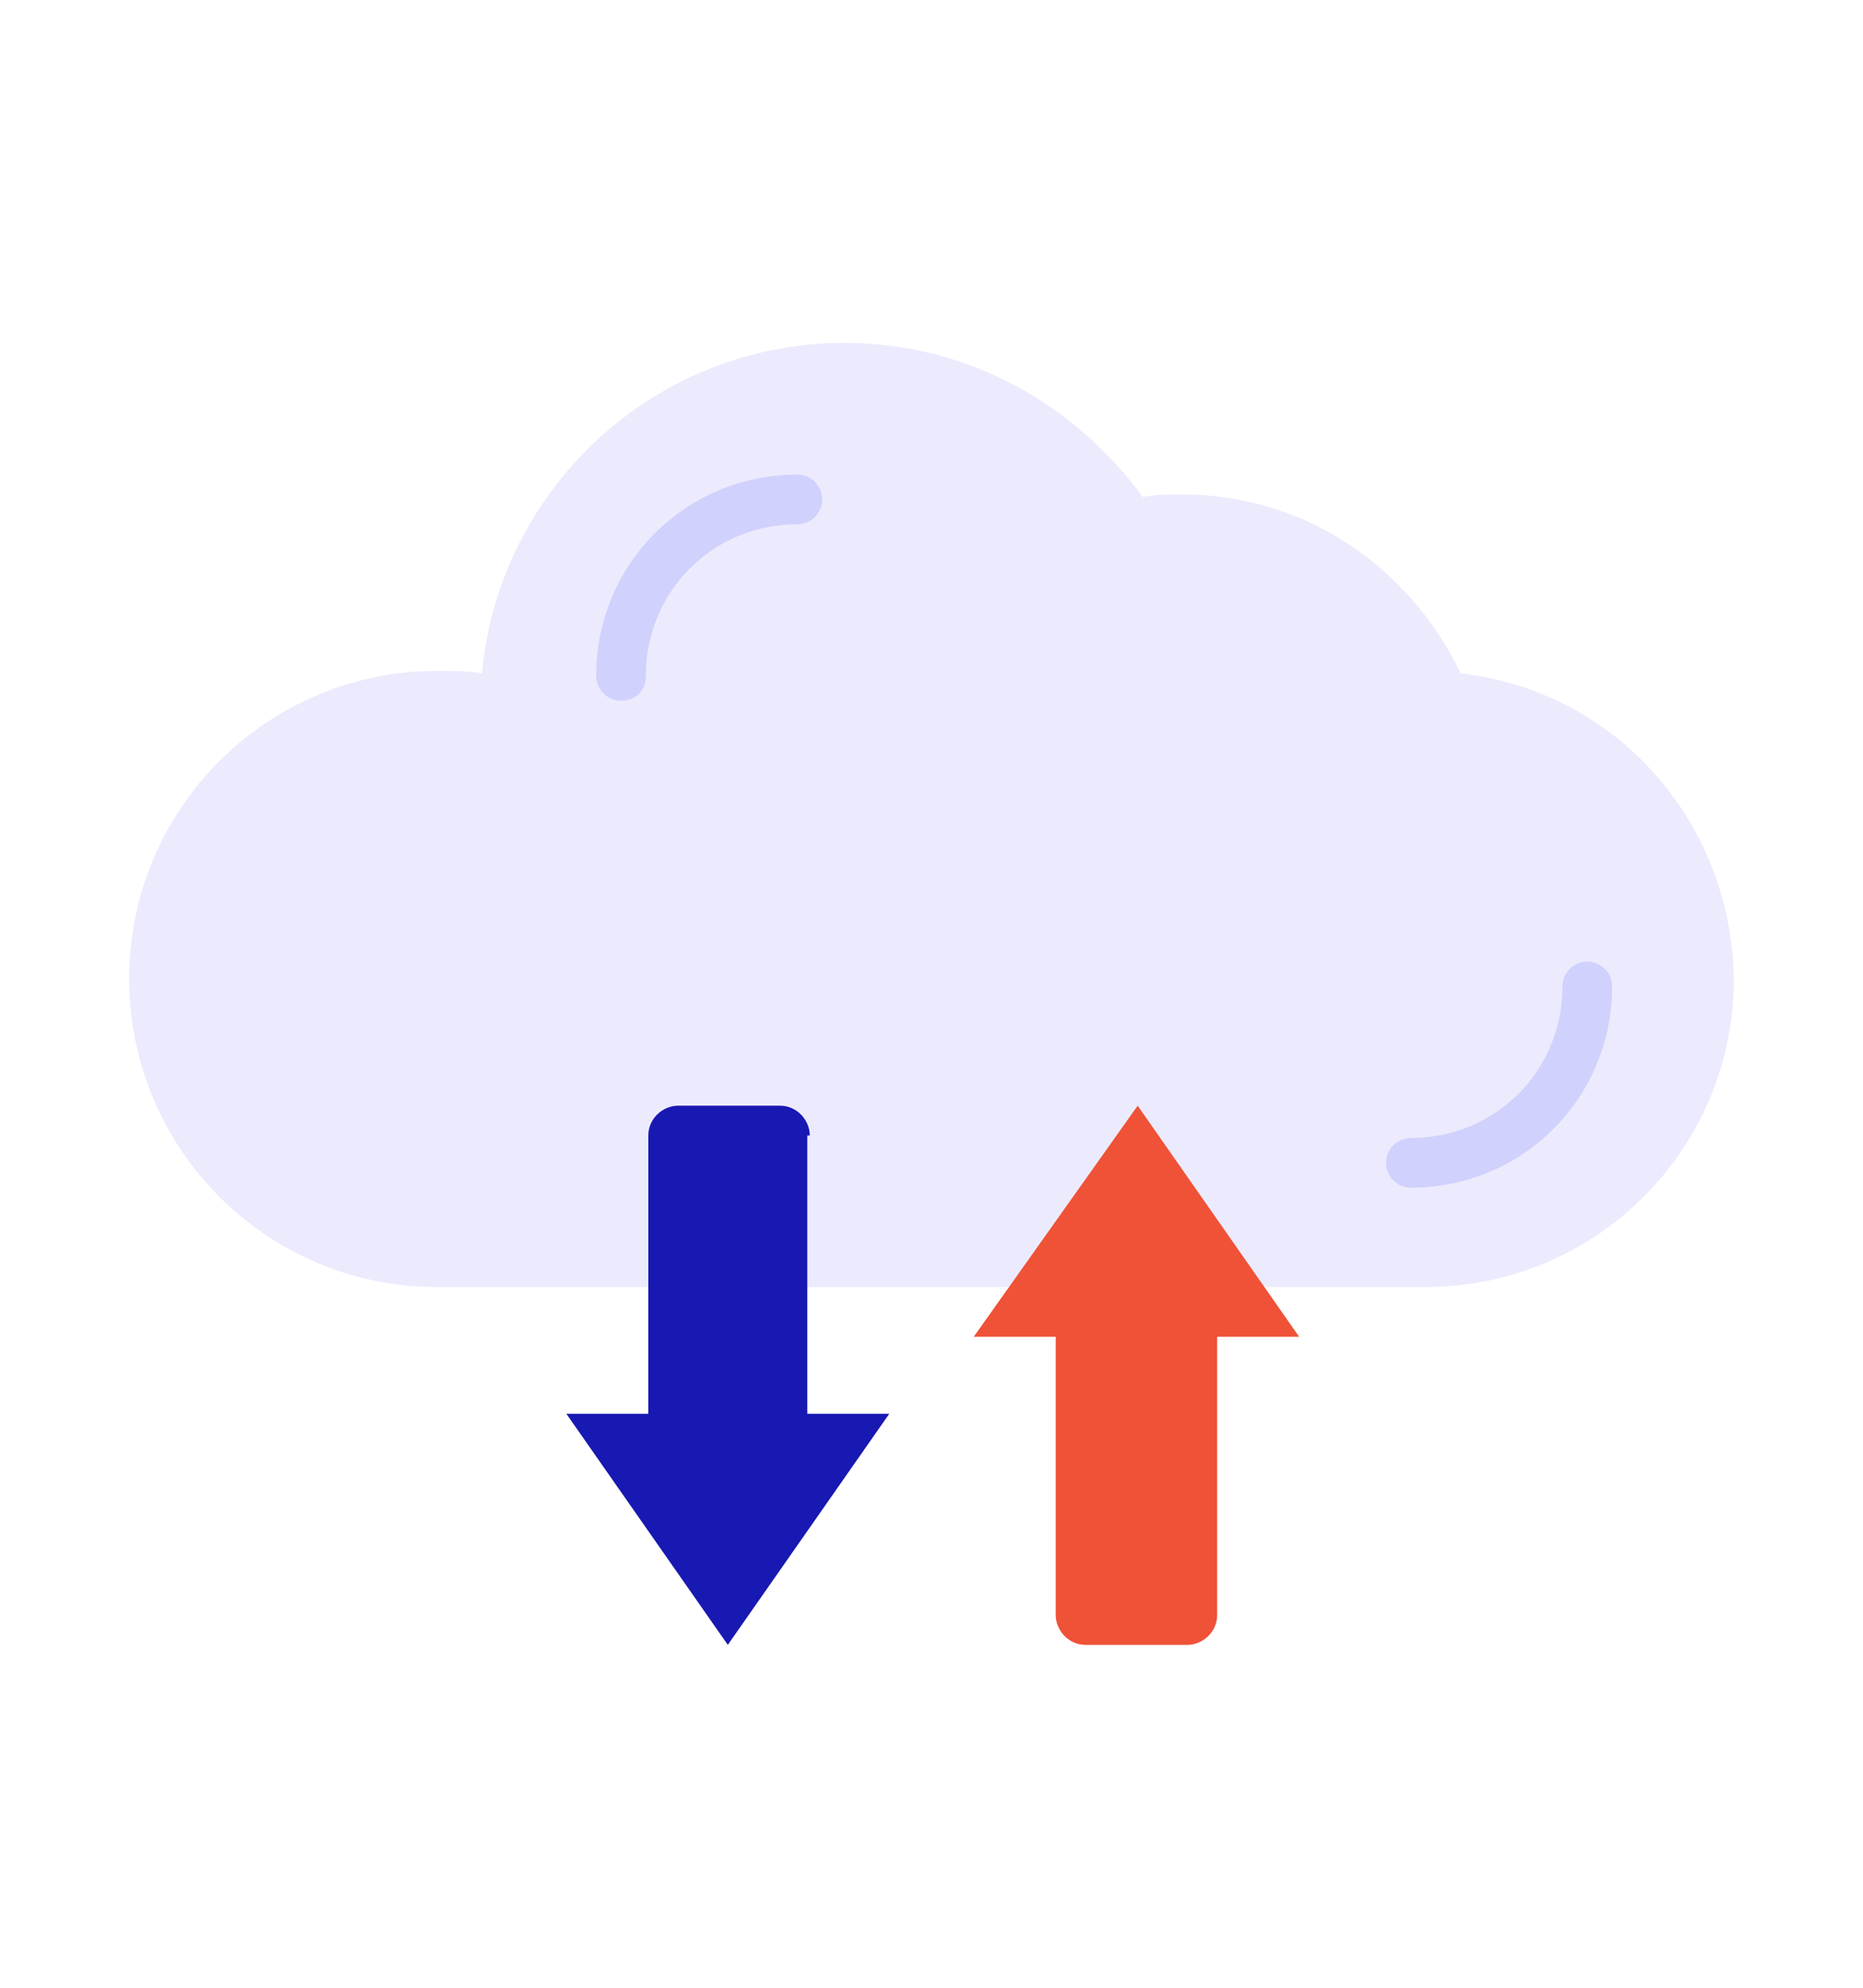
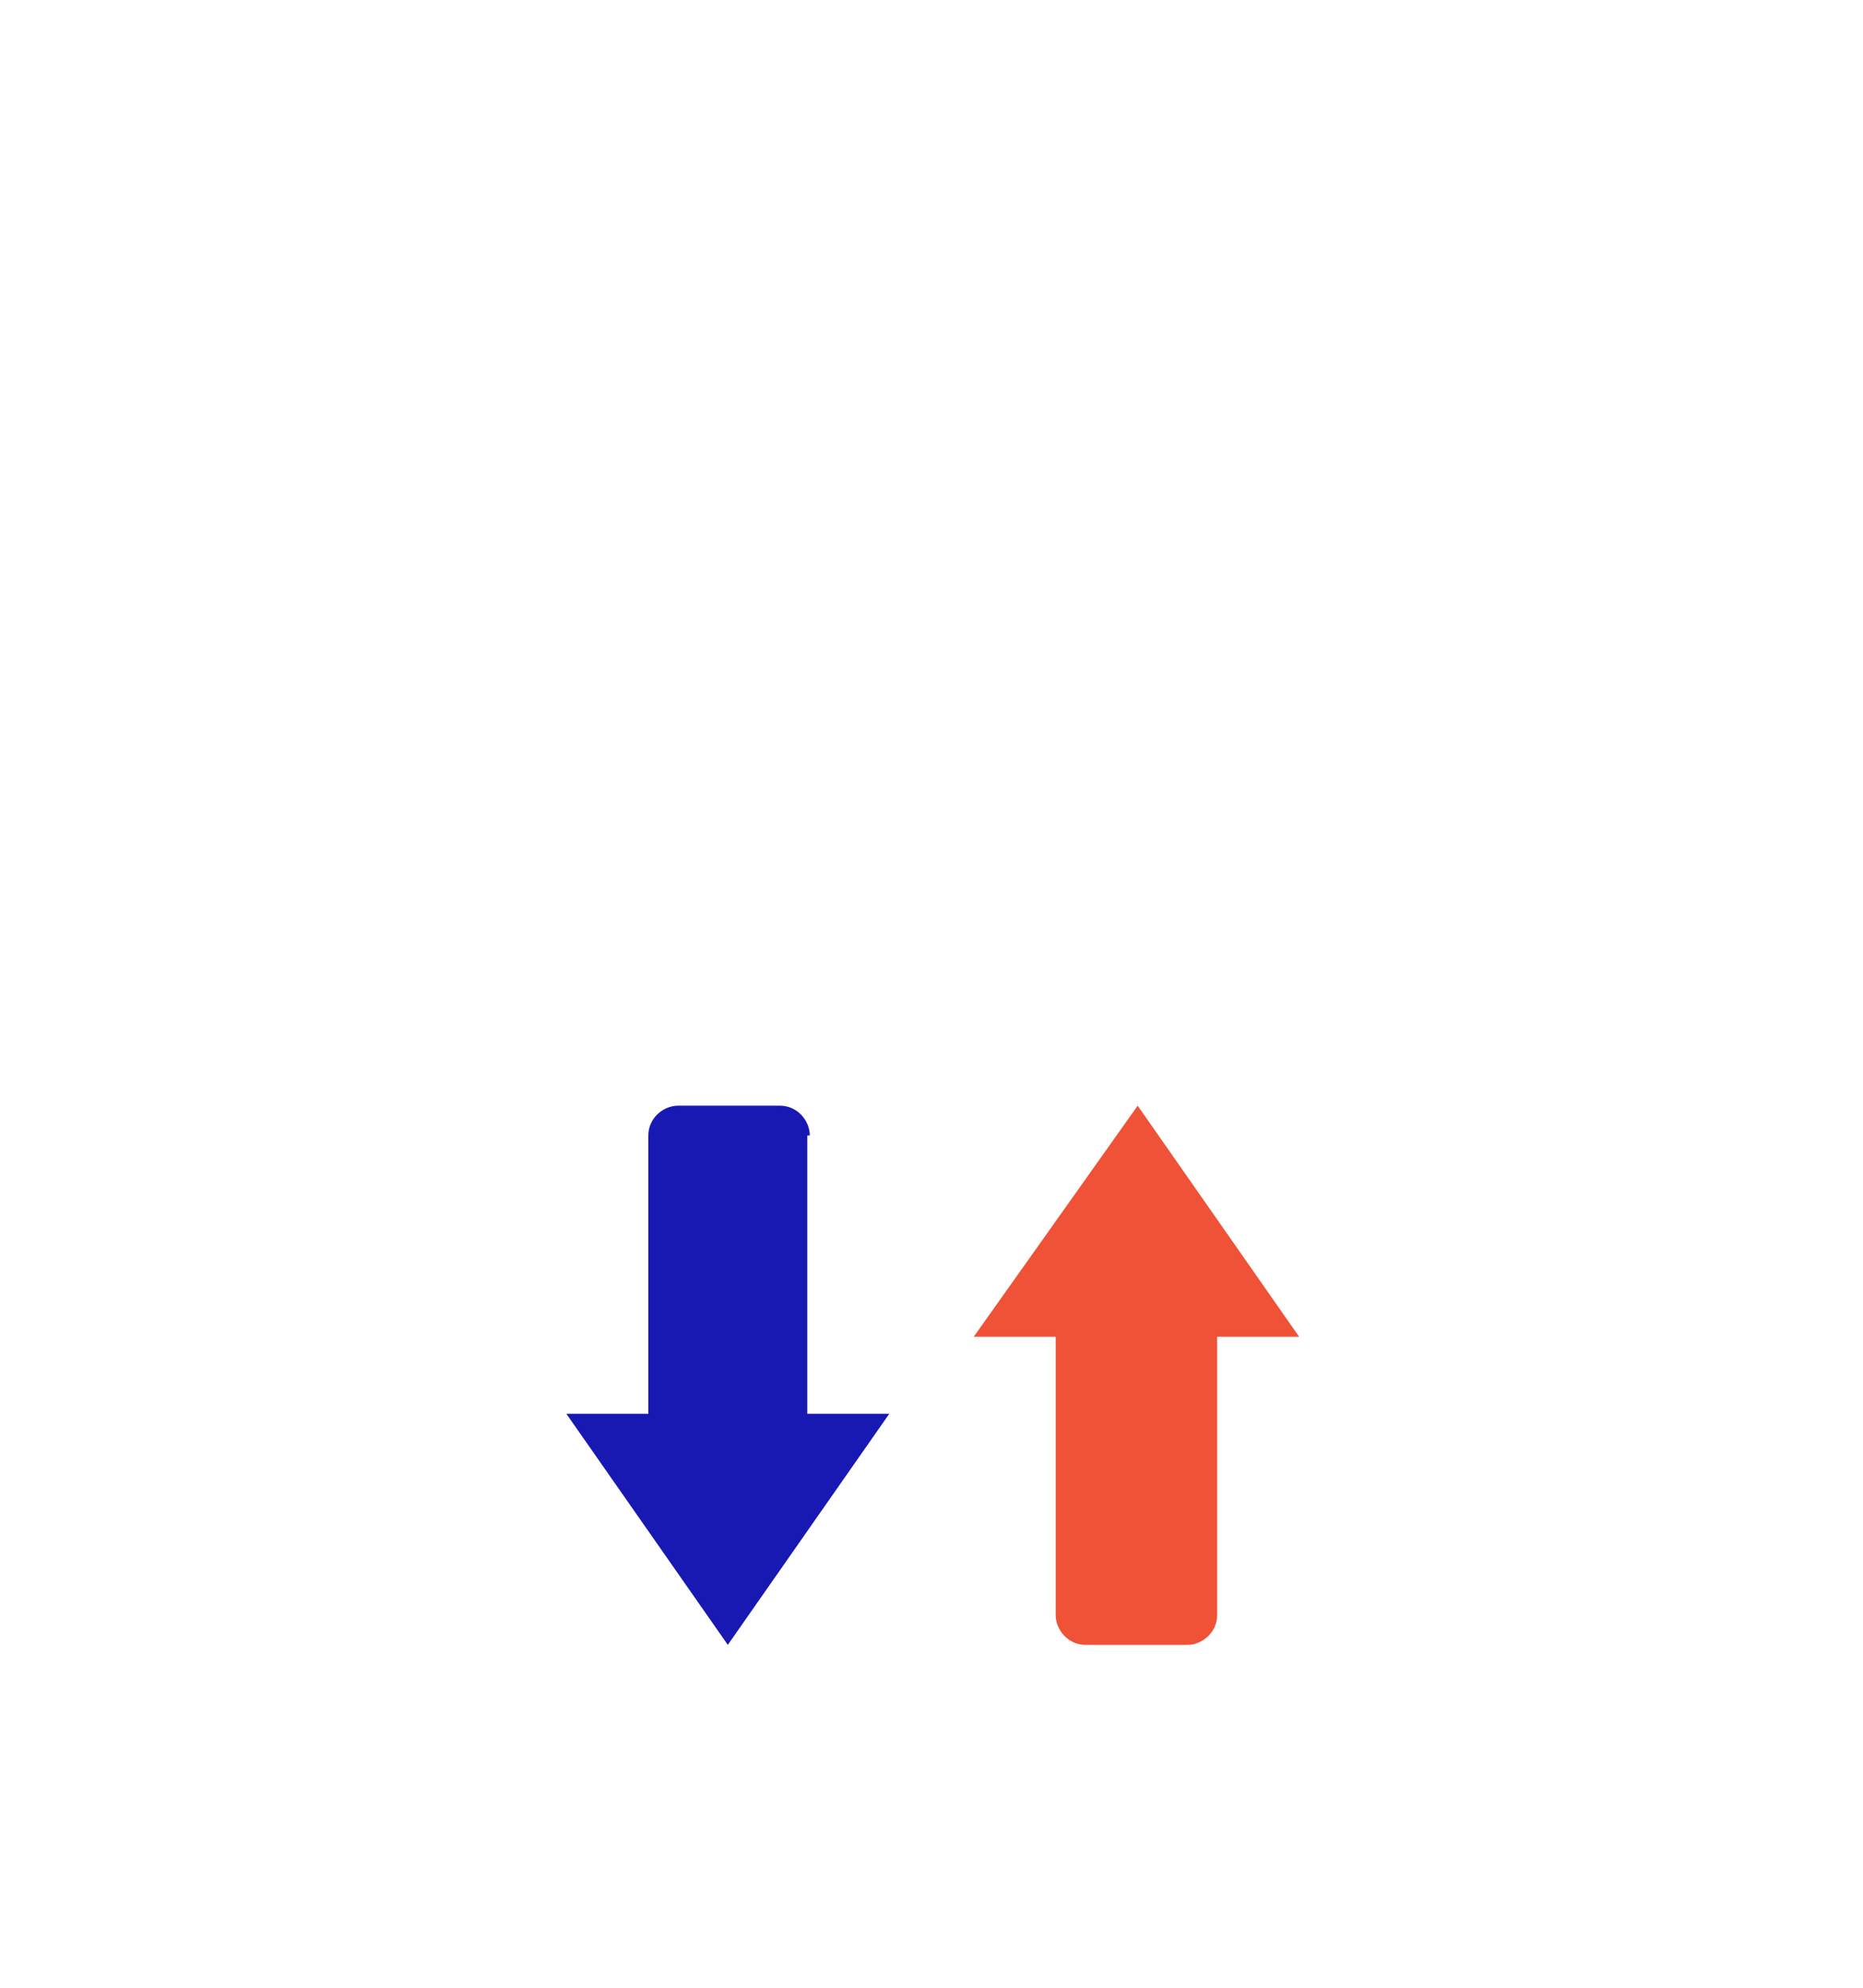
<svg xmlns="http://www.w3.org/2000/svg" version="1.1" id="Layer_1" x="0px" y="0px" viewBox="0 0 75 80" style="enable-background:new 0 0 75 80;" xml:space="preserve">
  <style type="text/css">
	.st0{fill:#D6D6D6;}
	.st1{fill:#4C5696;}
	.st2{fill:#EF5237;}
	.st3{fill:#1818B2;}
	.st4{fill:#7B8BFF;}
	.st5{fill:#FFFFFF;}
	.st6{fill:#ECEBFD;}
	.st7{fill:#333C97;}
	.st8{fill:#5D76B9;}
	.st9{fill:#FFF3DC;}
	.st10{fill:#D1D1FD;}
	.st11{fill:#696EAF;}
</style>
  <g>
-     <path class="st6" d="M58.8,27.1c-2-4.2-6.2-7.2-11.2-7.2c-0.5,0-1,0-1.6,0.1c-2.7-3.7-7-6.2-12-6.2c-7.6,0-13.9,5.8-14.6,13.3   C18.9,27,18.2,27,17.6,27c-6.8,0-12.4,5.5-12.4,12.4c0,6.8,5.5,12.4,12.4,12.4h8.5h24.6h6.7c6.8,0,12.4-5.5,12.4-12.4   C69.7,33,65,27.8,58.8,27.1z" />
    <path class="st3" d="M32.6,45.7c0-0.6-0.5-1.2-1.2-1.2h-4.1c-0.6,0-1.2,0.5-1.2,1.2v11.2h-3.3l6.5,9.3l6.5-9.3h-3.3V45.7z" />
    <path class="st2" d="M39.2,53.8h3.3V65c0,0.6,0.5,1.2,1.2,1.2h4.1c0.6,0,1.2-0.5,1.2-1.2V53.8h3.3l-6.5-9.3L39.2,53.8z" />
    <g>
      <g>
-         <path class="st10" d="M32.1,19.1c-4.5,0-8.1,3.6-8.1,8.1c0,0.5,0.4,1,1,1s1-0.4,1-1c0-3.4,2.7-6.1,6.1-6.1c0.5,0,1-0.4,1-1     C33.1,19.6,32.7,19.1,32.1,19.1z" />
-       </g>
+         </g>
    </g>
    <g>
      <g>
-         <path class="st10" d="M63.9,38.7c-0.5,0-1,0.4-1,1c0,3.4-2.7,6.1-6.1,6.1c-0.5,0-1,0.4-1,1c0,0.5,0.4,1,1,1     c4.5,0,8.1-3.6,8.1-8.1C64.9,39.1,64.4,38.7,63.9,38.7z" />
-       </g>
+         </g>
    </g>
  </g>
</svg>